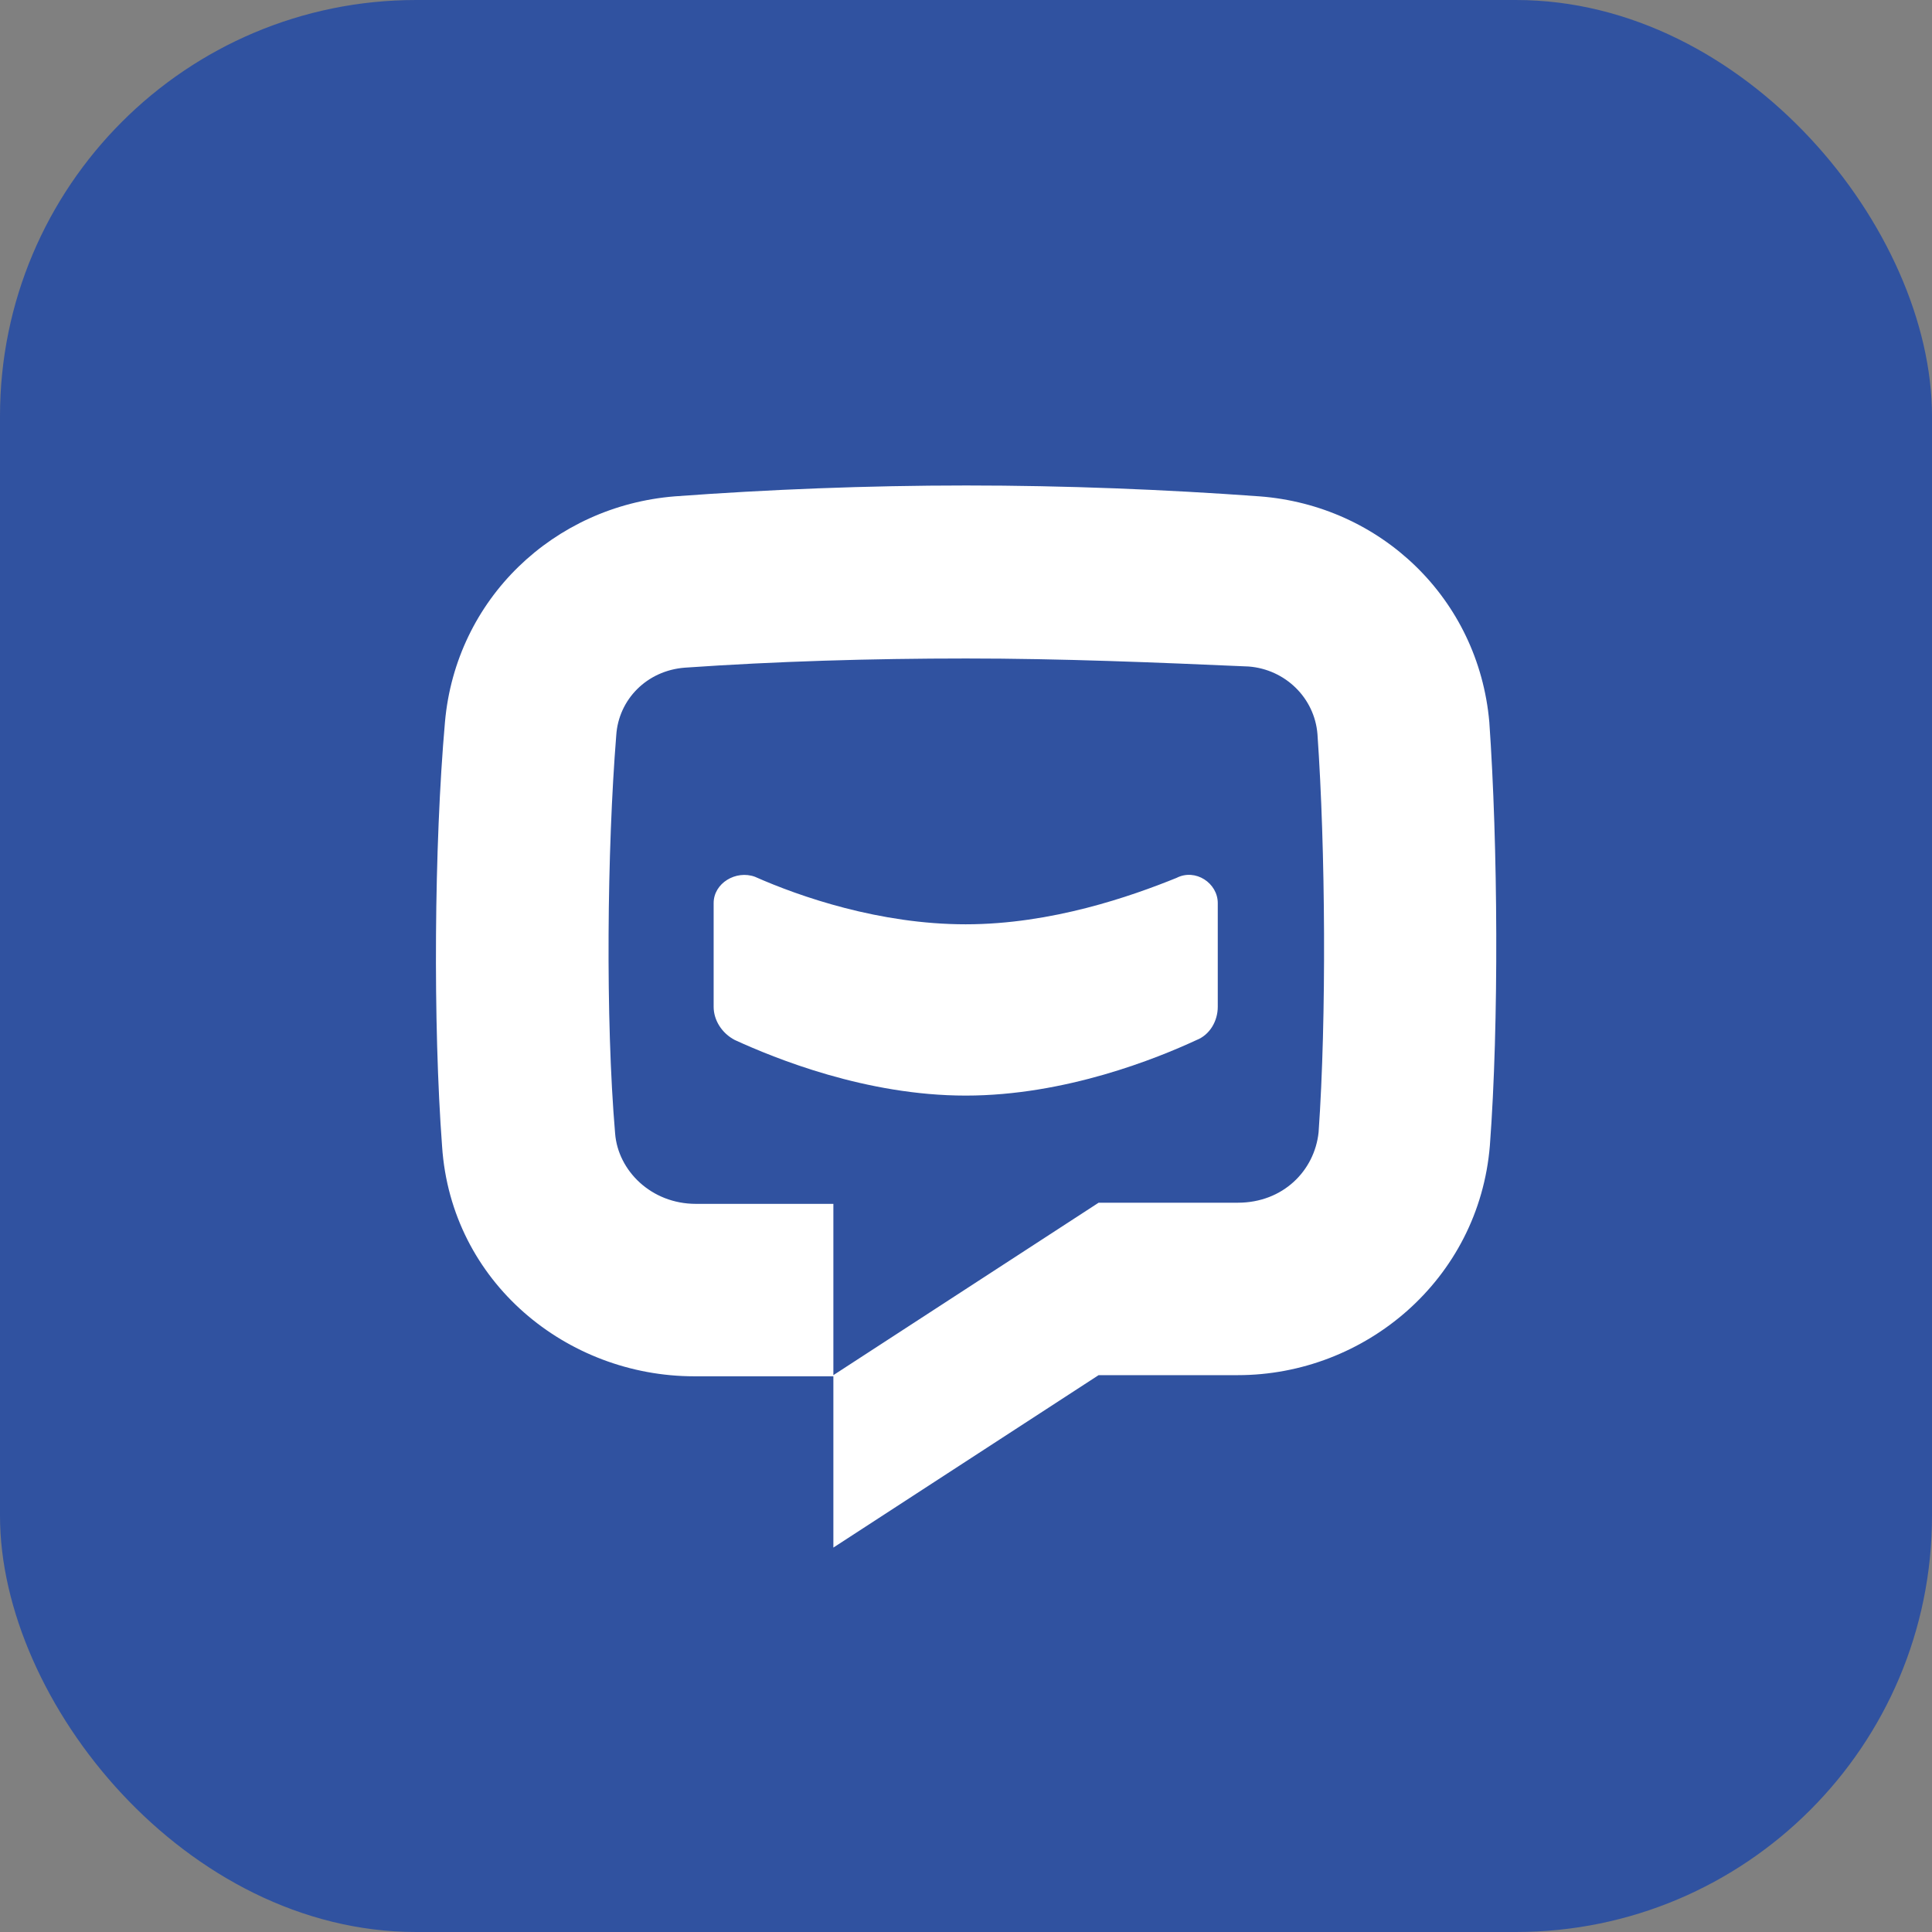
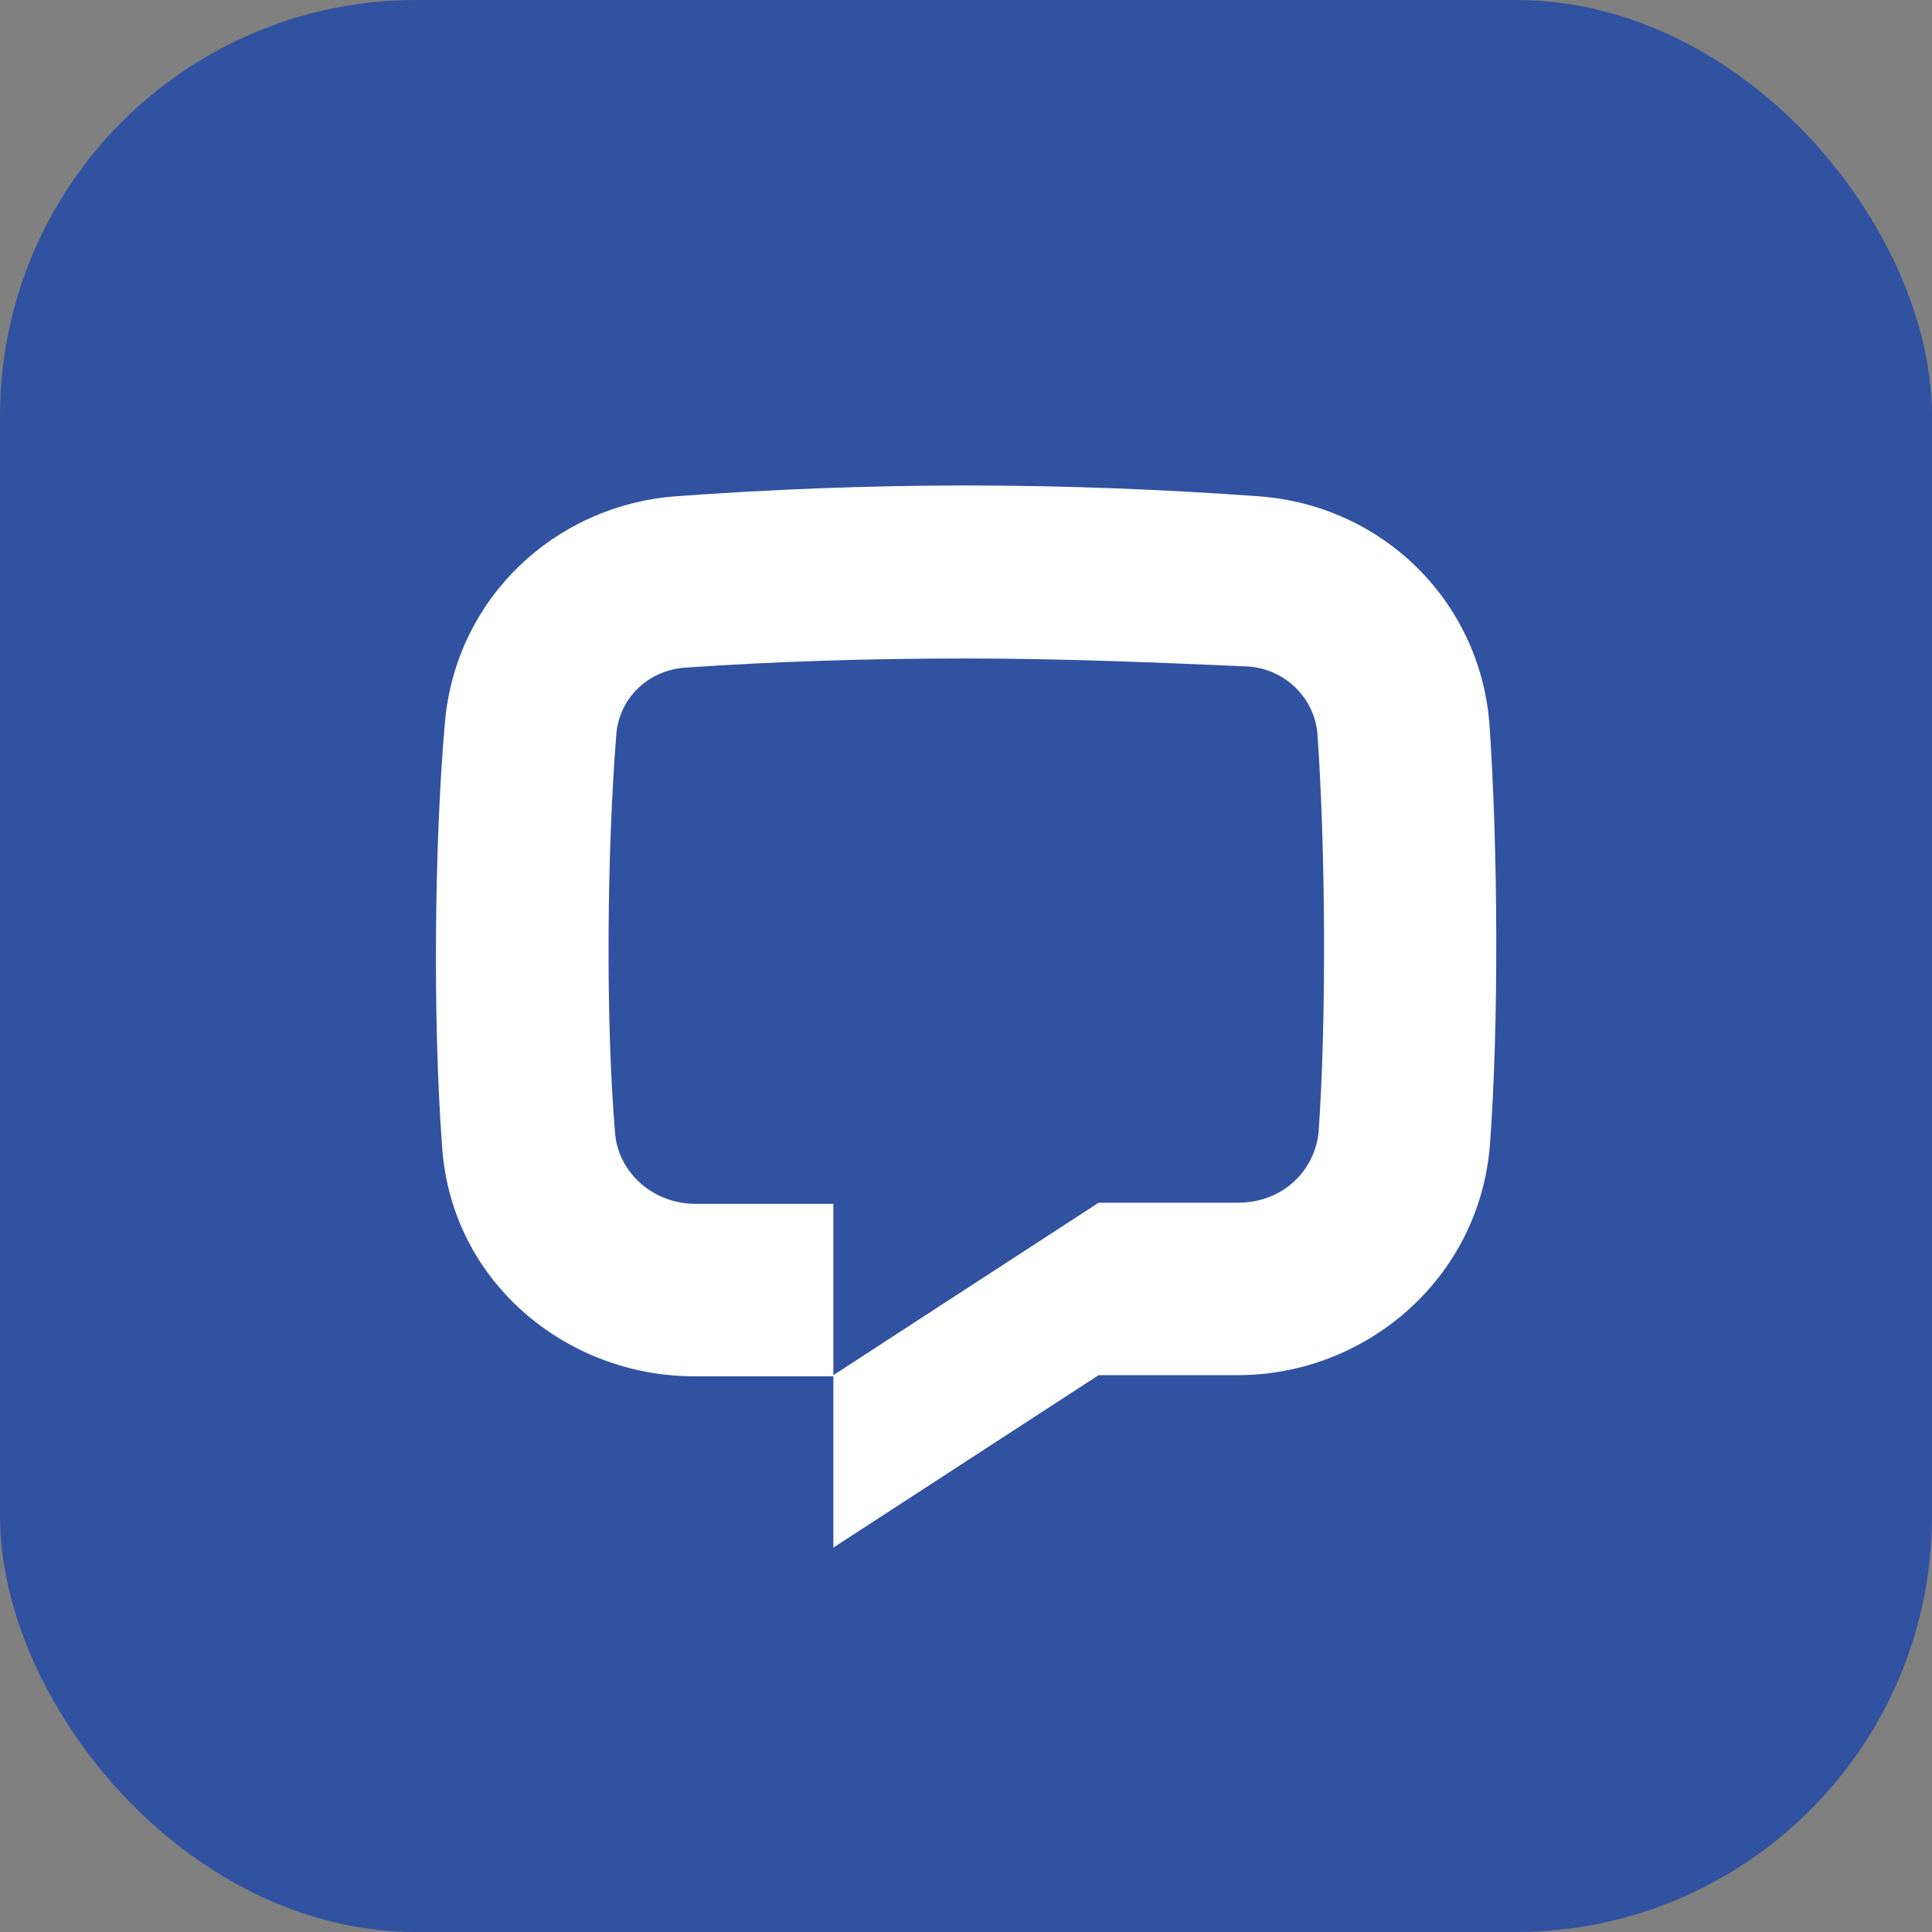
<svg xmlns="http://www.w3.org/2000/svg" width="390" height="390" viewBox="0 0 390 390" fill="none">
  <rect x="0" y="0" width="390" height="390" fill="#808080" stroke="none" />
  <rect width="390" height="390" rx="84" fill="#3052A0" />
-   <path d="M245.823 182.304V203.235C245.823 206.126 244.204 208.902 241.544 209.942C233.565 213.643 215.062 221.16 194.941 221.16C174.819 221.16 156.432 213.643 148.337 209.942C145.677 208.555 144.058 205.895 144.058 203.235V182.304C144.058 178.256 148.568 175.597 152.384 176.984C161.52 181.032 177.594 186.583 194.941 186.583C212.287 186.583 228.361 180.916 237.497 177.216C241.313 175.25 245.823 178.256 245.823 182.304Z" fill="white" />
  <path d="M300.753 231.22C298.556 258.28 275.543 277.592 249.871 277.592C243.395 277.592 227.667 277.592 221.77 277.592L168.227 312.4V277.592L221.77 242.784H249.871C259.006 242.784 265.367 236.308 266.176 228.56C267.795 205.547 267.564 171.201 265.945 148.189C265.367 140.903 259.469 135.121 252.068 134.543C233.565 133.733 214.253 132.924 195.056 132.924C175.744 132.924 156.548 133.502 138.276 134.774C130.528 135.352 124.862 141.25 124.399 148.42C122.549 171.433 122.202 205.778 124.168 228.791C124.746 236.308 131.453 243.015 140.473 243.015H168.227V277.823C162.908 277.823 145.677 277.823 140.126 277.823C114.454 277.823 91.094 258.858 89.244 231.451C87.394 206.819 87.625 170.623 89.822 145.76C92.019 120.897 111.794 102.163 136.195 100.197C154.929 98.809 175.05 98 195.056 98C215.062 98 235.184 98.809 254.265 100.197C278.666 102.047 298.44 120.781 300.638 145.76C302.372 170.508 302.603 206.588 300.753 231.22Z" fill="white" />
</svg>